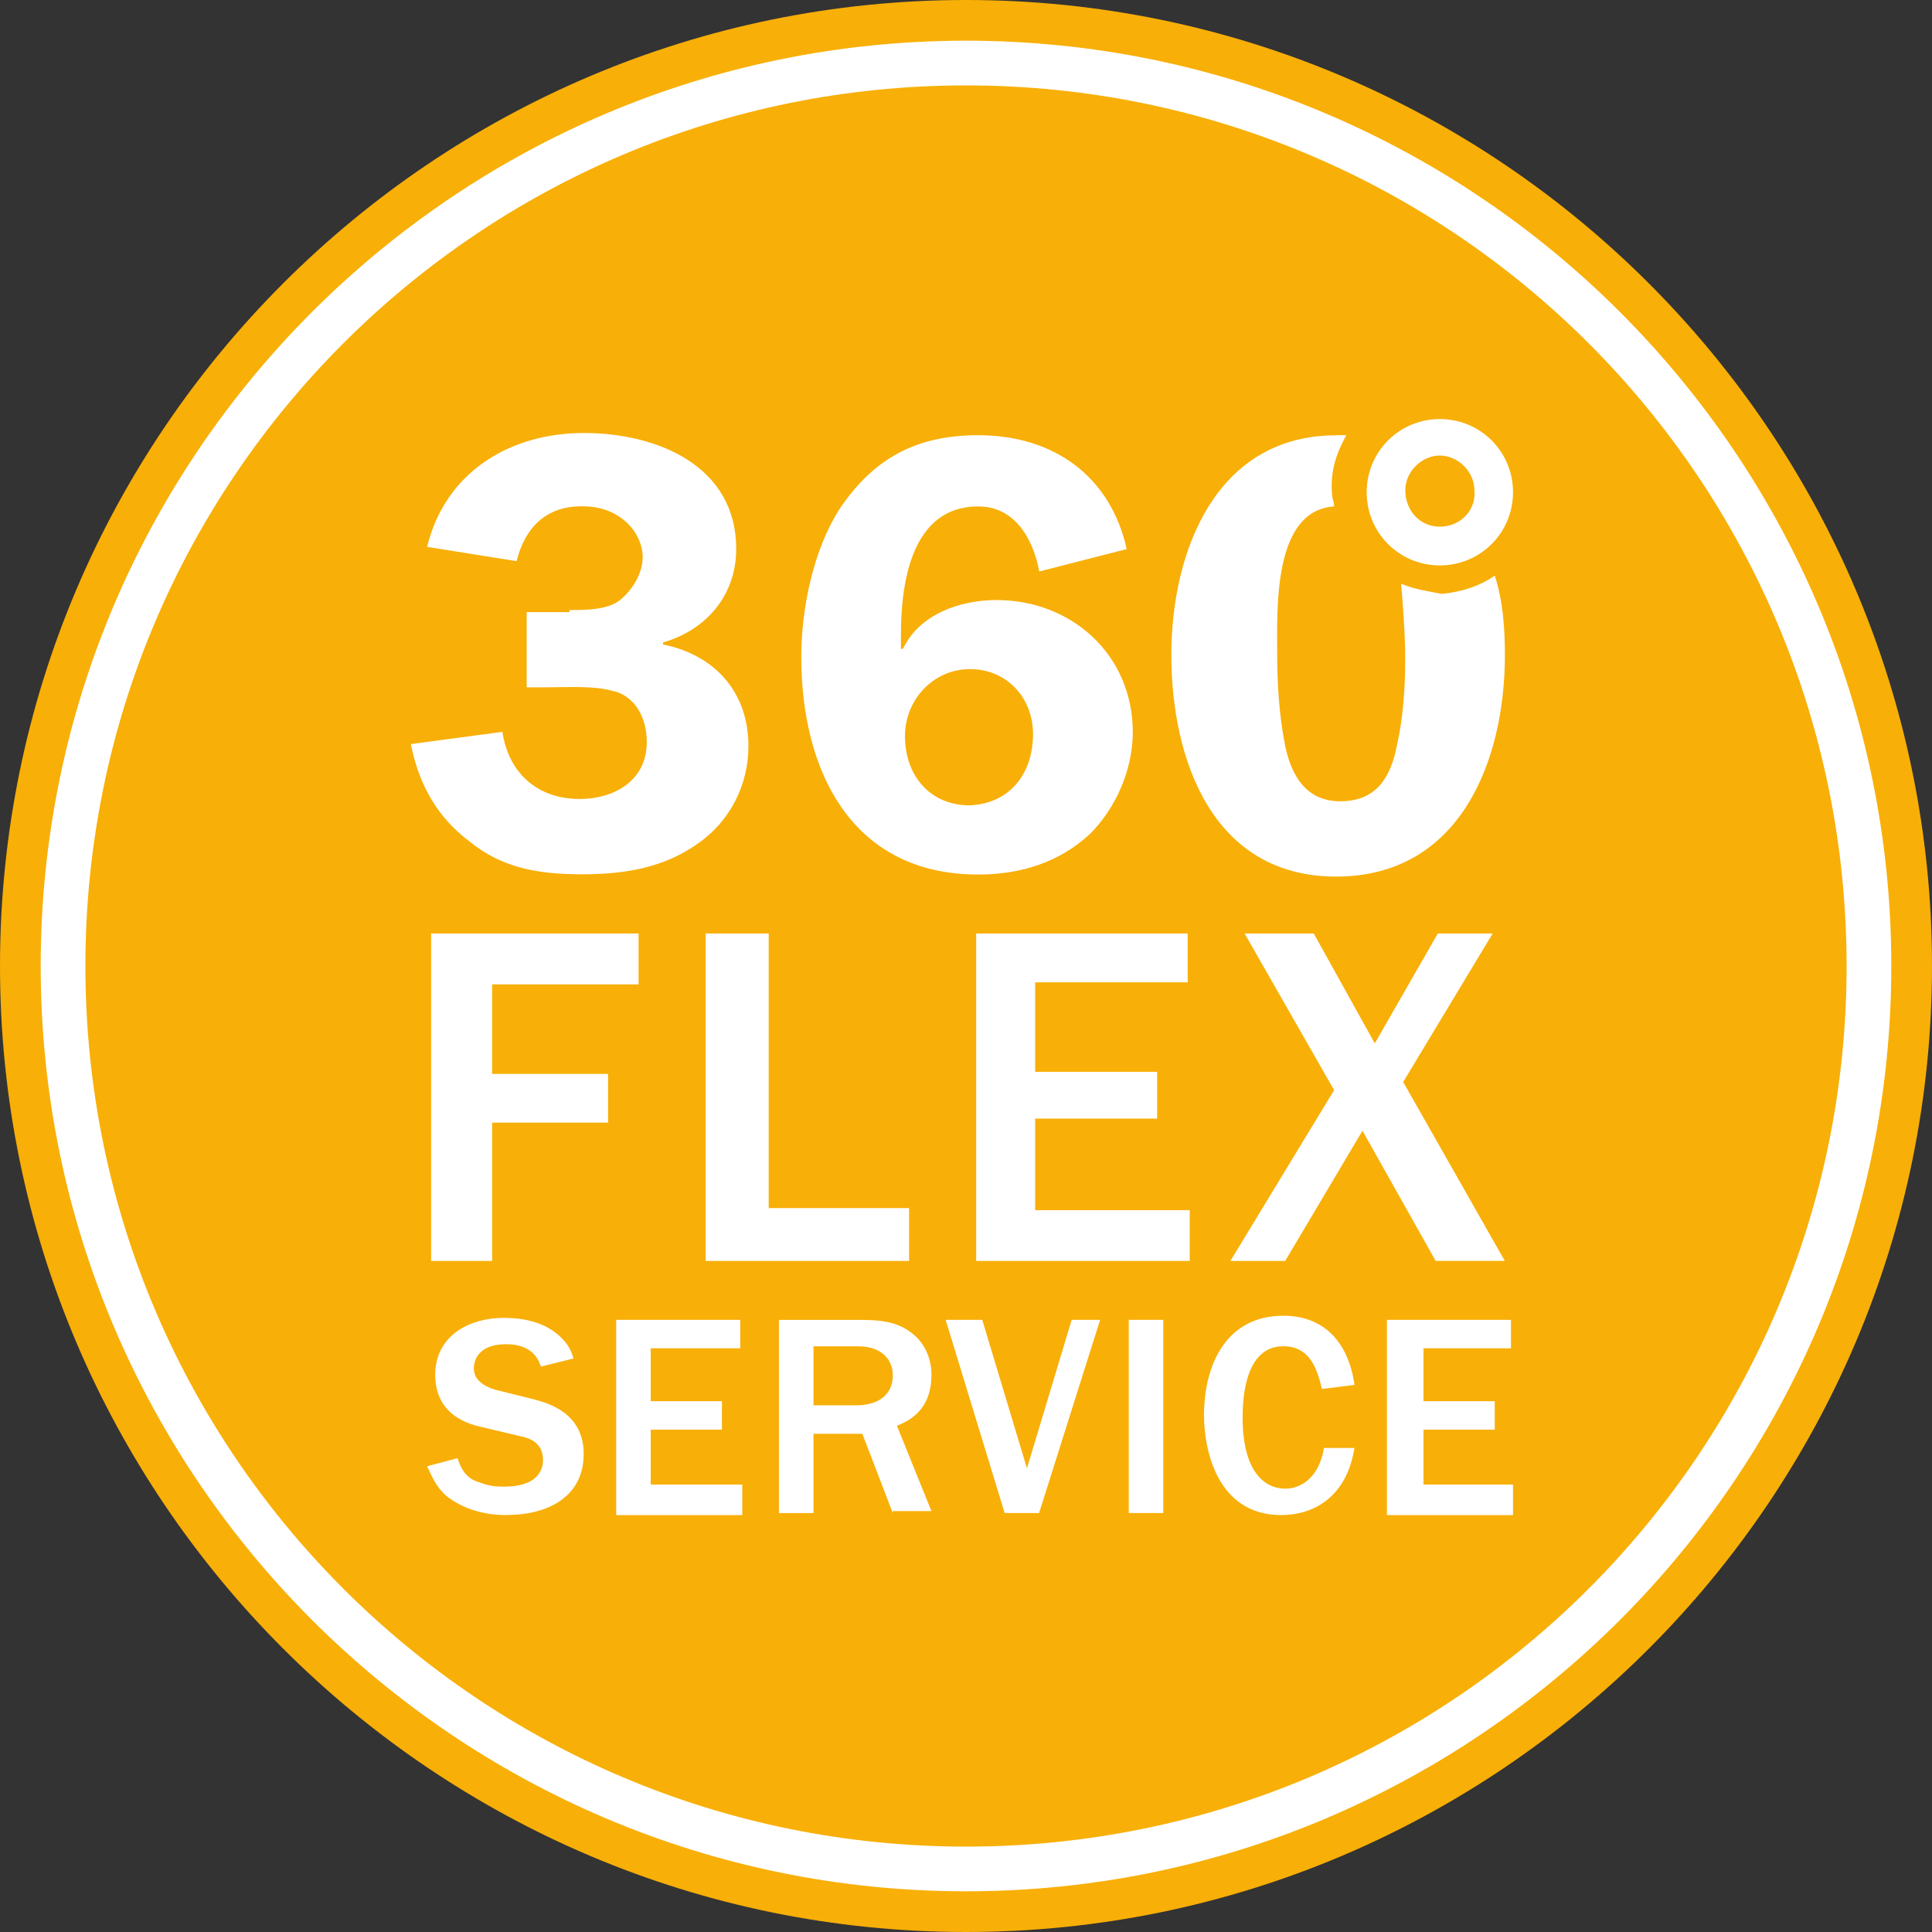
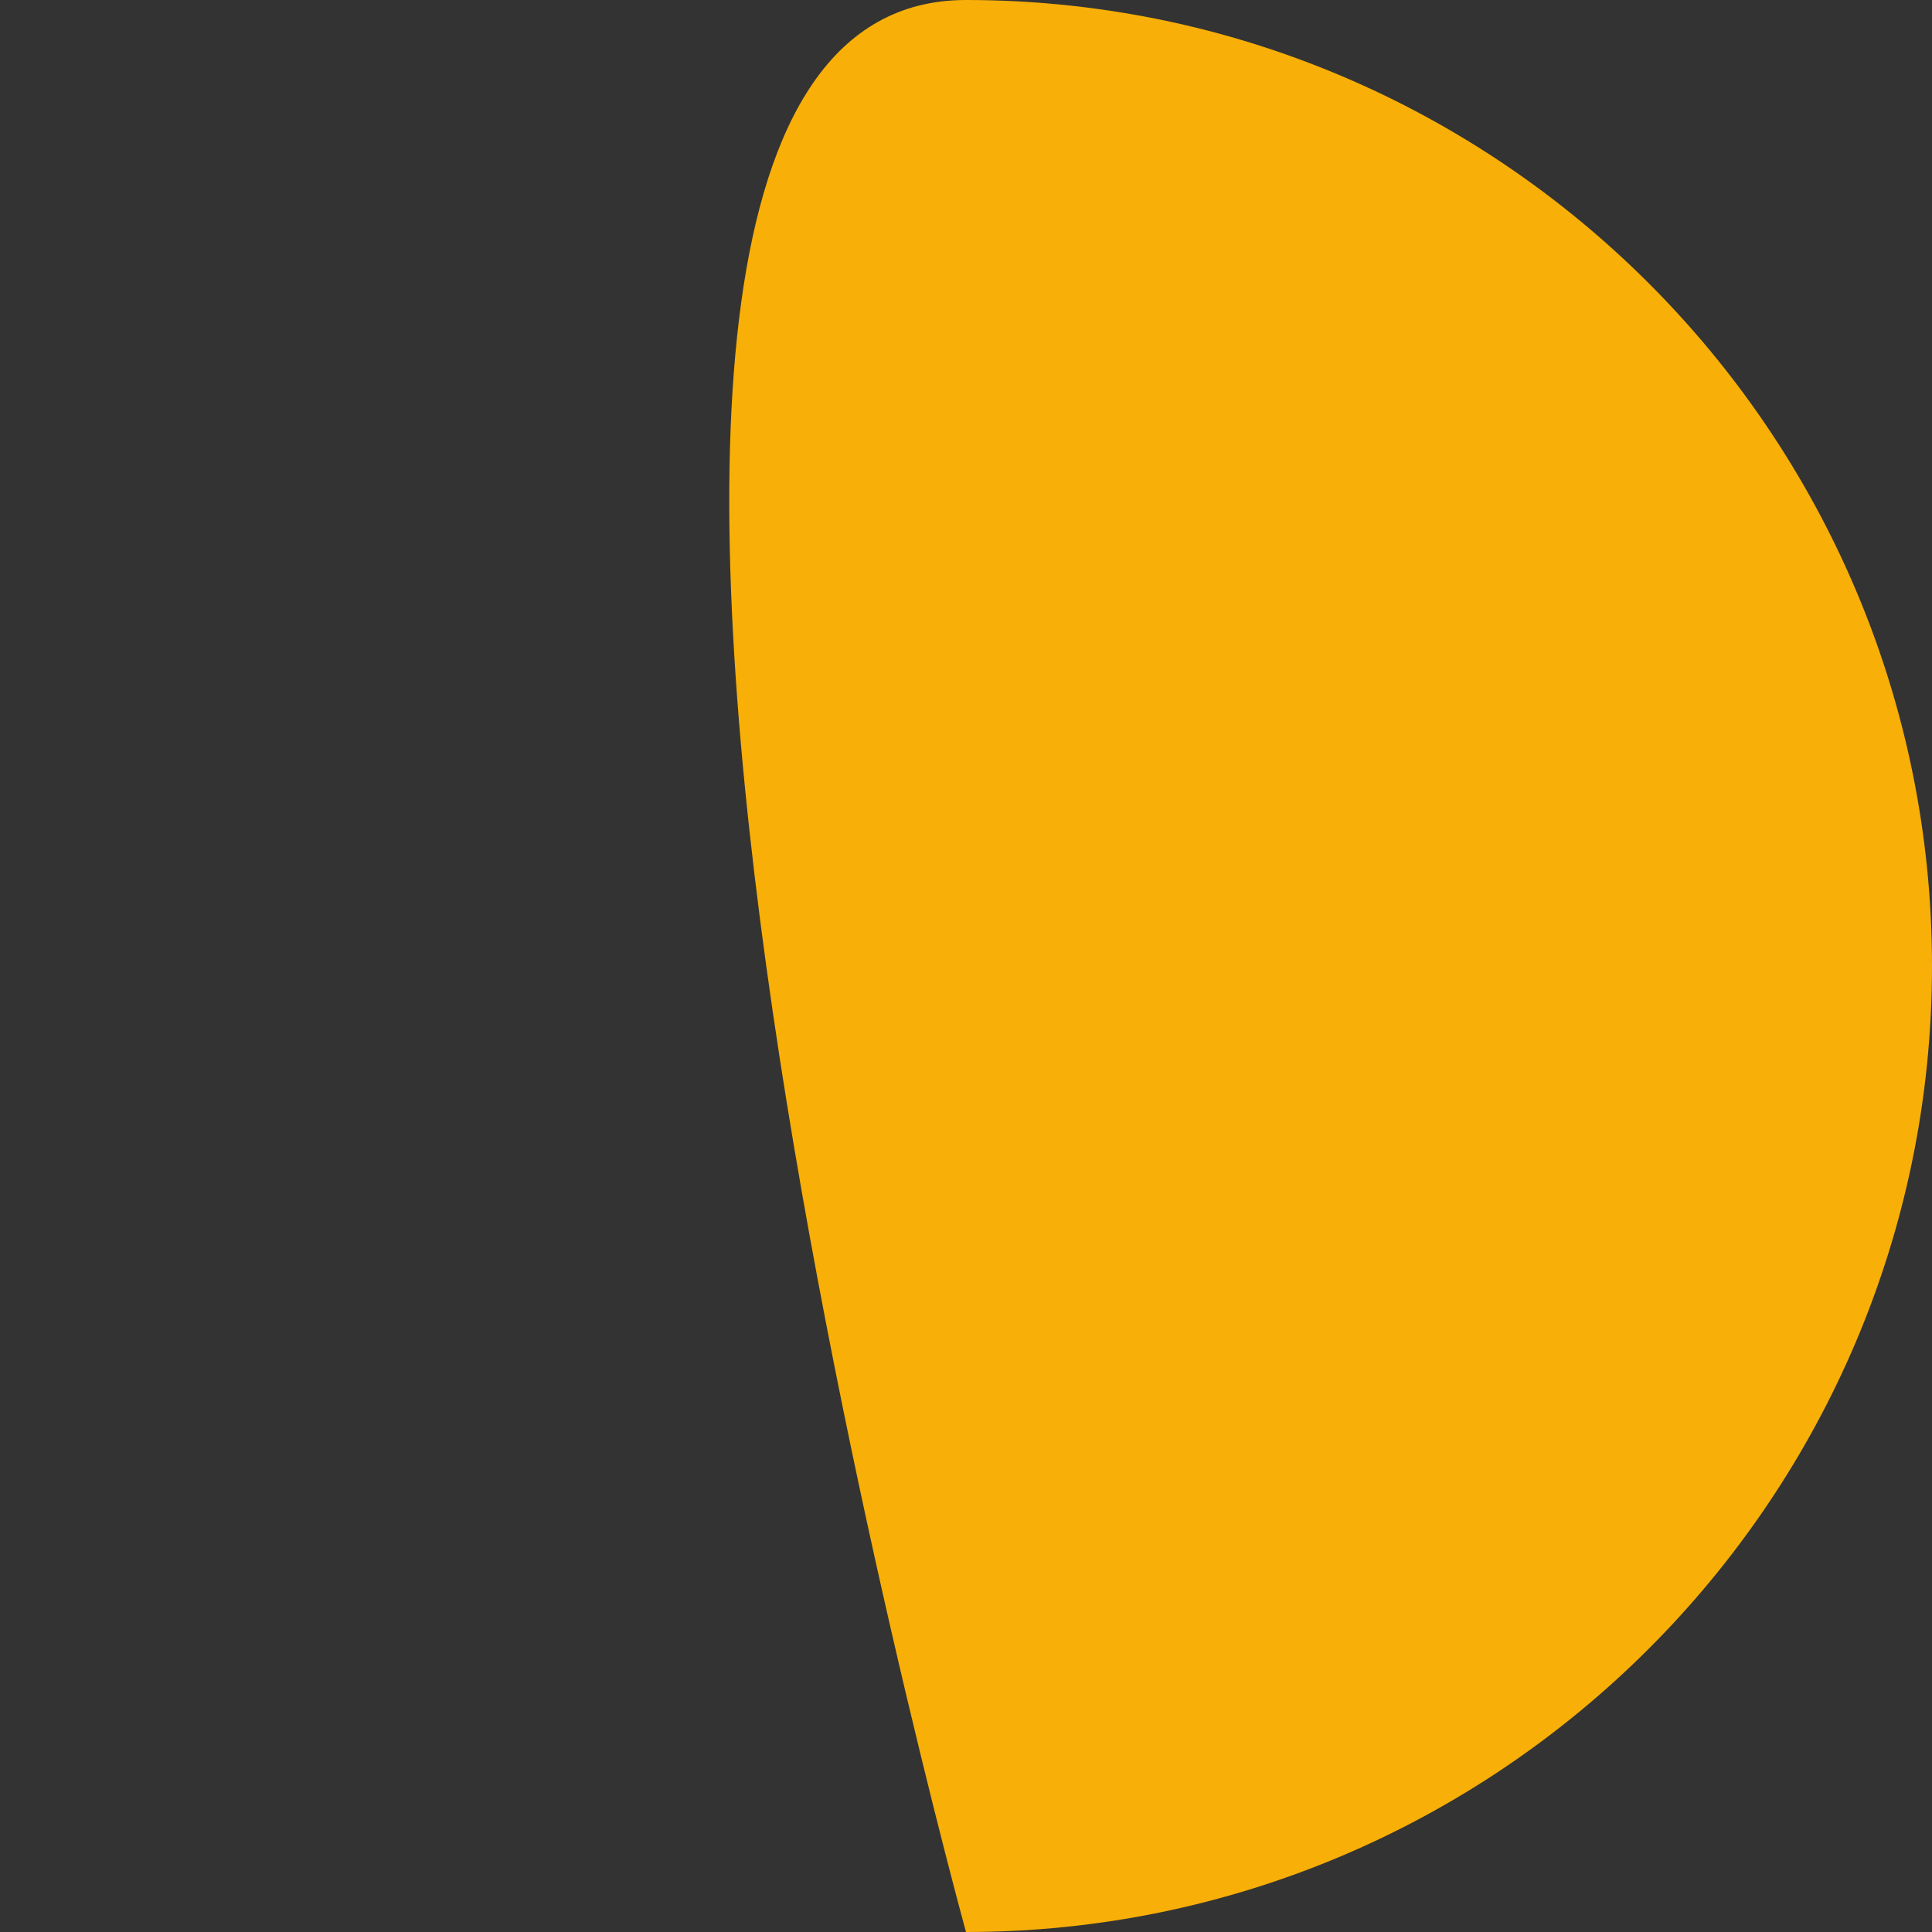
<svg xmlns="http://www.w3.org/2000/svg" id="a" width="226" height="226" viewBox="0 0 226 226">
  <rect x="0" y="0" width="226" height="226" fill="#333333" stroke="none" />
-   <path d="M113,226C50.69,226,0,175.31,0,113S50.69,0,113,0s113,50.69,113,113-50.69,113-113,113Z" style="fill:#f8af07; stroke-width:0px;" />
-   <path d="M113,4.76C53.31,4.76,4.76,53.31,4.76,113s48.56,108.24,108.24,108.24,108.24-48.56,108.24-108.24S172.69,4.76,113,4.76Z" style="fill:#fff; stroke-width:0px;" />
-   <path d="M113,9.99C56.11,9.99,9.99,56.11,9.99,113s46.12,103.01,103.01,103.01,103.01-46.12,103.01-103.01S169.89,9.99,113,9.99ZM104.44,160.82c0,2.85-2.38,3.57-4.28,3.57h-5v-6.9h5.23c2.85,0,4.04,1.67,4.04,3.33ZM105.86,86.12c0-4.28,3.33-7.85,7.61-7.85s7.37,3.33,7.37,7.61c0,4.52-2.62,8.09-7.37,8.33-4.76,0-7.61-3.57-7.61-8.09ZM172.47,57.33c.24,2.38-1.67,4.28-4.04,4.28s-4.04-1.9-4.04-4.28c0-2.14,1.9-4.04,4.04-4.04s4.04,1.9,4.04,4.04ZM156.3,50.91h1.19c-1.19,2.14-1.9,4.28-1.67,6.9,0,.48.24.95.24,1.43-7.14.48-6.66,11.89-6.66,17.13,0,3.81.24,7.37.95,10.94.71,3.33,2.38,6.42,6.42,6.42,4.28,0,5.95-2.85,6.66-6.66.71-3.09.95-6.66.95-9.99,0-2.62-.24-5.95-.48-8.8,1.67.71,3.57.95,4.76,1.19,2.38-.24,4.52-.95,6.19-2.14.95,2.85,1.19,6.19,1.19,9.28,0,12.37-5.23,25.93-19.75,25.93s-19.27-13.8-19.27-25.93,5.23-25.69,19.27-25.69ZM98.25,59.47c4.04-5.95,9.04-8.56,16.18-8.56,8.8,0,15.46,4.76,17.37,13.32l-10.23,2.62c-.71-3.81-2.85-7.61-7.14-7.61-7.85,0-9.04,9.04-9.04,14.99v1.67h.24c1.9-4.04,6.66-5.71,10.94-5.71,8.8,0,15.94,6.42,15.94,15.46,0,4.28-1.9,8.8-5,11.89-3.57,3.33-8.09,4.76-13.08,4.76-14.99,0-20.7-12.37-20.7-25.45,0-5.71,1.43-12.61,4.52-17.37ZM106.34,141.31v6.19h-23.79v-38.3h7.37v32.12h16.41ZM71.84,80.88c-2.14-.71-5.71-.48-7.85-.48h-2.38v-8.8h5v-.24c1.9,0,4.52,0,5.95-1.19,1.43-1.19,2.62-3.09,2.62-5,0-1.67-.95-3.33-2.14-4.28-1.43-1.19-3.09-1.67-5-1.67-4.28,0-6.66,2.62-7.61,6.42l-10.47-1.67c2.14-8.8,9.75-13.32,18.32-13.32s17.84,3.81,17.84,13.56c0,5.47-3.57,9.52-8.56,10.94v.24c5.95,1.19,9.99,5.47,9.99,11.89,0,4.52-2.14,8.8-5.95,11.42-4.04,2.85-8.56,3.57-13.56,3.57s-9.28-.71-13.08-3.81c-3.81-2.85-5.95-6.66-6.9-11.42l10.71-1.43c.71,4.76,4.04,7.85,9.04,7.85,4.04,0,7.85-2.14,7.85-6.66,0-2.62-1.19-5.23-3.81-5.95ZM59.24,177.23c-2.62,0-5-.71-6.9-2.14-1.43-1.19-1.9-2.62-2.38-3.57l3.57-.95c.24.71.71,2.38,2.62,2.85,1.19.48,2.14.48,2.85.48,3.81,0,4.52-1.9,4.52-3.09,0-2.14-1.67-2.62-2.85-2.85l-5-1.19c-3.33-.95-4.76-3.09-4.76-5.95,0-4.28,3.57-6.66,8.09-6.66,2.14,0,4.52.48,6.19,1.9,1.43,1.19,1.67,2.14,1.9,2.85l-3.81.95c-.24-.71-.95-2.62-4.04-2.62s-3.81,1.67-3.81,2.85c0,1.67,1.9,2.38,3.09,2.62l3.81.95c1.9.48,5.95,1.67,5.95,6.42s-3.81,7.14-9.04,7.14ZM71.13,131.32h-13.56v16.18h-7.14v-38.3h24.27v5.95h-17.13v10.47h13.56v5.71ZM86.83,177.23h-14.75v-22.84h14.51v3.33h-10.47v6.19h8.33v3.33h-8.33v6.42h10.71v3.57ZM108.96,176.76h-4.52v.24l-3.57-9.28h-5.71v9.28h-4.04v-22.6h9.75c2.85,0,4.52.48,5.95,1.67,1.19.95,2.14,2.62,2.14,4.76,0,4.28-2.85,5.47-4.04,5.95l4.04,9.99ZM121.56,176.99h-4.04l-6.9-22.6h4.28l5.23,17.37,5.23-17.37h3.33l-7.14,22.6ZM136.08,176.99h-4.04v-22.6h4.04v22.6ZM139.17,147.5h-24.98v-38.3h24.74v5.71h-17.84v10.47h14.27v5.47h-14.27v10.71h18.08v5.95ZM150.35,174.14c2.14,0,4.04-1.67,4.52-4.76h3.57c-.95,5.95-5,7.85-8.56,7.85-7.61,0-9.04-7.85-9.04-11.66,0-5.95,2.62-11.66,9.28-11.66,4.76,0,7.61,3.09,8.33,8.09l-3.81.48c-.48-1.9-1.19-5-4.52-5-4.52,0-4.76,6.19-4.76,8.33,0,6.42,2.62,8.33,5,8.33ZM150.35,147.5h-6.42l12.13-19.98-10.47-18.32h8.09l7.14,12.85,7.37-12.85h6.42l-10.47,17.37,11.89,20.93h-8.09l-8.56-15.23-9.04,15.23ZM176.99,177.23h-14.75v-22.84h14.51v3.33h-10.23v6.19h8.33v3.33h-8.33v6.42h10.47v3.57ZM168.43,66.14c-4.76,0-8.56-3.81-8.56-8.56s3.81-8.56,8.56-8.56,8.56,3.81,8.56,8.56-3.81,8.56-8.56,8.56Z" style="fill:#f8af07; stroke-width:0px;" />
+   <path d="M113,226S50.69,0,113,0s113,50.69,113,113-50.69,113-113,113Z" style="fill:#f8af07; stroke-width:0px;" />
</svg>